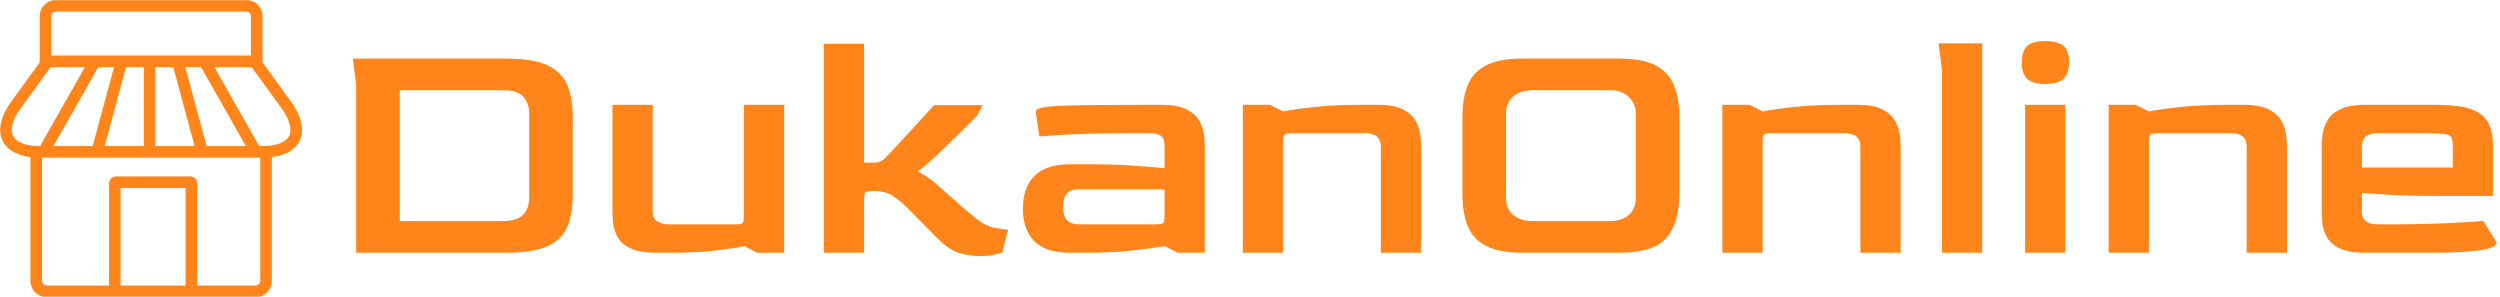
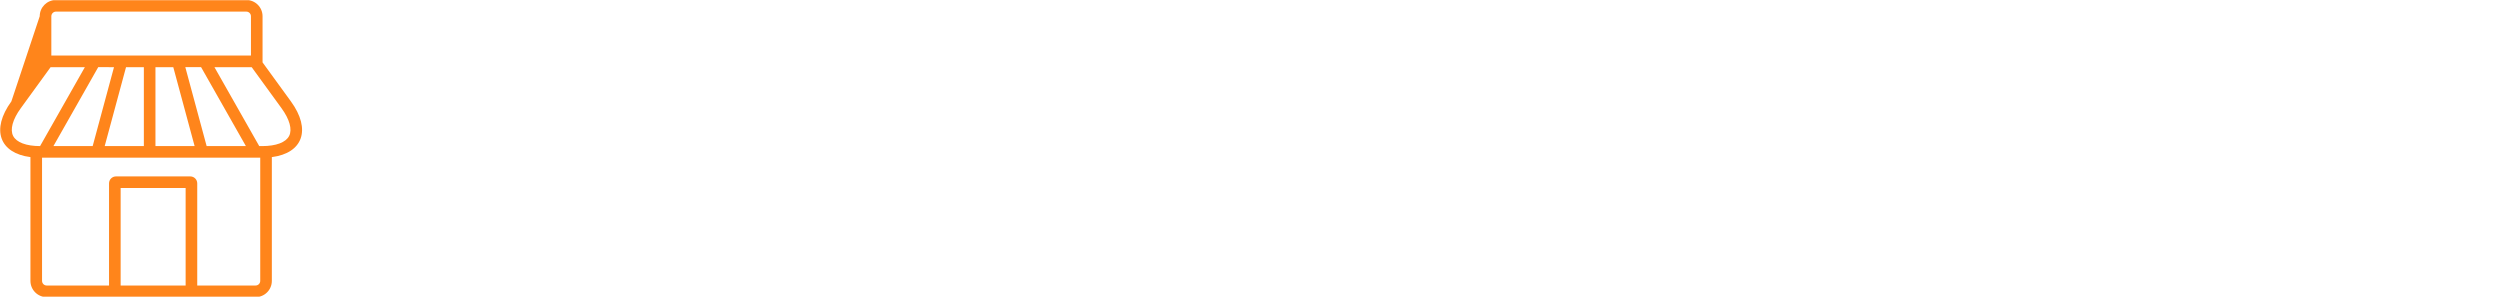
<svg xmlns="http://www.w3.org/2000/svg" viewBox="0 0 1500 178" height="178" width="1500" version="1.1">
  <g transform="matrix(1,0,0,1,-0.909,0.134)">
    <svg width="1500" height="178" preserveAspectRatio="xMidYMid meet" data-background-color="#ffffff" viewBox="0 0 396 47">
      <g transform="matrix(1,0,0,1,0.24,-0.035)" id="tight-bounds">
        <svg width="395.52" height="47.071" viewBox="0 0 395.52 47.071">
          <g>
            <svg width="395.52" height="47.071" viewBox="0 0 460.571 54.812">
              <g transform="matrix(1,0,0,1,65.051,7.575)">
                <svg width="395.52" height="39.662" viewBox="0 0 395.52 39.662">
                  <g id="textblocktransform">
                    <svg id="textblock" width="395.52" height="39.662" viewBox="0 0 395.52 39.662">
                      <g>
                        <svg width="395.52" height="39.662" viewBox="0 0 395.52 39.662">
                          <g transform="matrix(1,0,0,1,0,0)">
                            <svg data-palette-color="#ff851b" height="39.662" viewBox="4 -32.05 324.58 32.55" width="395.52">
-                               <path id="text-0" data-fill-palette-color="primary" class="wordmark-text-0" fill="#ff851b" transform="matrix(1,0,0,1,0,0)" opacity="1" d="M27.2 0L4.5 0 4.5-25.4 4-29.4 27.2-29.4Q31.25-29.4 33.43-28.4 35.6-27.4 36.45-25.43 37.3-23.45 37.3-20.5L37.3-20.5 37.3-8.95Q37.3-5.95 36.48-3.98 35.65-2 33.48-1 31.3 0 27.2 0L27.2 0ZM11.1-24.6L11.1-4.8 26.8-4.8Q30.65-4.8 30.7-8.35L30.7-8.35 30.7-21.1Q30.7-22.55 29.85-23.58 29-24.6 26.8-24.6L26.8-24.6 11.1-24.6ZM52.45 0L49.9 0Q47.45 0 46.07-0.65 44.7-1.3 44.12-2.3 43.55-3.3 43.42-4.4 43.3-5.5 43.3-6.4L43.3-6.4 43.3-22.4 49.4-22.4 49.4-6.3Q49.35-5.2 50.12-4.75 50.9-4.3 51.8-4.3L51.8-4.3 61.7-4.3Q62.8-4.3 63-4.5 63.2-4.7 63.2-5.8L63.2-5.8 63.2-22.4 69.3-22.4 69.3 0 65.2 0 63.3-1Q61.3-0.6 58.57-0.3 55.85 0 52.45 0L52.45 0ZM99.25 0.5L99.25 0.5Q97.15 0.5 95.67 0 94.2-0.5 92.55-2.15L92.55-2.15Q92.4-2.3 91.75-2.95 91.1-3.6 90.32-4.4 89.55-5.2 88.9-5.85 88.25-6.5 88.05-6.7L88.05-6.7Q86.8-7.95 85.67-8.65 84.55-9.35 82.9-9.35L82.9-9.35Q81.8-9.35 81.6-9.15 81.4-8.95 81.4-7.8L81.4-7.8 81.4 0 75.3 0 75.3-31.65 81.4-31.65 81.4-13.65 83-13.65Q83.9-13.65 84.6-14.35L84.6-14.35Q85.05-14.8 86.3-16.15 87.55-17.5 89.12-19.2 90.7-20.9 92-22.35L92-22.35 99.35-22.35 98.55-20.8Q97.4-19.6 96.05-18.28 94.7-16.95 93.42-15.73 92.15-14.5 91.1-13.58 90.05-12.65 89.5-12.35L89.5-12.35Q91-11.55 92.2-10.53 93.4-9.5 94.8-8.22 96.2-6.95 98.15-5.35L98.15-5.35Q99.9-3.95 101.4-3.73 102.9-3.5 103.2-3.5L103.2-3.5 102.3 0Q101.8 0.15 100.95 0.33 100.1 0.5 99.25 0.5ZM115.14 0L112.64 0Q108.84 0 107.14-1.78 105.44-3.55 105.44-6.65L105.44-6.65Q105.44-9.9 107.22-11.65 108.99-13.4 112.64-13.4L112.64-13.4 115.19-13.4Q118.94-13.4 121.94-13.2 124.94-13 126.89-12.8L126.89-12.8 126.89-16.1Q126.89-16.55 126.79-17.03 126.69-17.5 126.19-17.8 125.69-18.1 124.49-18.1L124.49-18.1 121.99-18.1Q116.54-18.1 112.89-17.93 109.24-17.75 107.94-17.6L107.94-17.6 107.39-21.4Q107.39-22.1 111.19-22.25 114.99-22.4 123.89-22.4L123.89-22.4 126.39-22.4Q128.89-22.4 130.24-21.7 131.59-21 132.17-19.95 132.74-18.9 132.87-17.82 132.99-16.75 132.99-16L132.99-16 132.99 0 128.89 0 126.94-1Q124.84-0.65 121.89-0.33 118.94 0 115.14 0L115.14 0ZM113.94-4.3L113.94-4.3 125.39-4.3Q126.49-4.3 126.69-4.5 126.89-4.7 126.89-5.75L126.89-5.75 126.89-9.6 113.94-9.6Q112.59-9.6 112.07-8.95 111.54-8.3 111.54-6.9L111.54-6.9Q111.54-5.5 112.14-4.9 112.74-4.3 113.94-4.3ZM144.84 0L138.74 0 138.74-22.4 142.84-22.4 144.84-21.4Q146.94-21.8 149.89-22.1 152.84-22.4 156.64-22.4L156.64-22.4 159.14-22.4Q161.64-22.4 162.99-21.7 164.34-21 164.92-19.95 165.49-18.9 165.62-17.82 165.74-16.75 165.74-16L165.74-16 165.74 0 159.64 0 159.64-16.1Q159.64-18.1 157.24-18.1L157.24-18.1 146.34-18.1Q145.39-18.1 145.12-17.93 144.84-17.75 144.84-17L144.84-17 144.84 0ZM195.74 0L181.14 0Q177.64 0 175.64-1 173.64-2 172.81-4 171.99-6 171.99-8.95L171.99-8.95 171.99-20.5Q171.99-23.4 172.79-25.38 173.59-27.35 175.59-28.38 177.59-29.4 181.14-29.4L181.14-29.4 195.74-29.4Q199.24-29.4 201.21-28.38 203.19-27.35 204.01-25.38 204.84-23.4 204.84-20.5L204.84-20.5 204.84-8.95Q204.84-4.55 202.89-2.27 200.94 0 195.74 0L195.74 0ZM182.59-4.8L182.59-4.8 194.34-4.8Q196.19-4.8 197.21-5.75 198.24-6.7 198.24-8.35L198.24-8.35 198.24-21.1Q198.24-22.55 197.19-23.58 196.14-24.6 194.34-24.6L194.34-24.6 182.59-24.6Q180.79-24.6 179.69-23.65 178.59-22.7 178.59-21.1L178.59-21.1 178.59-8.35Q178.59-6.65 179.66-5.73 180.74-4.8 182.59-4.8ZM217.44 0L211.34 0 211.34-22.4 215.44-22.4 217.44-21.4Q219.54-21.8 222.49-22.1 225.44-22.4 229.24-22.4L229.24-22.4 231.74-22.4Q234.24-22.4 235.59-21.7 236.94-21 237.51-19.95 238.09-18.9 238.21-17.82 238.34-16.75 238.34-16L238.34-16 238.34 0 232.24 0 232.24-16.1Q232.24-18.1 229.84-18.1L229.84-18.1 218.94-18.1Q217.99-18.1 217.71-17.93 217.44-17.75 217.44-17L217.44-17 217.44 0ZM250.68 0L244.58 0 244.58-27.7 244.08-31.7 250.68-31.7 250.68 0ZM260.23-25.55L260.23-25.55Q258.38-25.55 257.53-26.3 256.68-27.05 256.68-28.8L256.68-28.8Q256.68-30.6 257.51-31.33 258.33-32.05 260.23-32.05L260.23-32.05Q262.13-32.05 262.98-31.33 263.83-30.6 263.83-28.8L263.83-28.8Q263.83-27.1 262.98-26.33 262.13-25.55 260.23-25.55ZM263.28 0L257.18 0 257.18-22.4 263.28-22.4 263.28 0ZM275.93 0L269.83 0 269.83-22.4 273.93-22.4 275.93-21.4Q278.03-21.8 280.98-22.1 283.93-22.4 287.73-22.4L287.73-22.4 290.23-22.4Q292.73-22.4 294.08-21.7 295.43-21 296-19.95 296.58-18.9 296.7-17.82 296.83-16.75 296.83-16L296.83-16 296.83 0 290.73 0 290.73-16.1Q290.73-18.1 288.33-18.1L288.33-18.1 277.43-18.1Q276.48-18.1 276.2-17.93 275.93-17.75 275.93-17L275.93-17 275.93 0ZM318.73 0L308.68 0Q306.18 0 304.83-0.65 303.48-1.3 302.9-2.3 302.33-3.3 302.2-4.4 302.08-5.5 302.08-6.4L302.08-6.4 302.08-16Q302.08-16.75 302.2-17.82 302.33-18.9 302.9-19.95 303.48-21 304.85-21.7 306.23-22.4 308.68-22.4L308.68-22.4 319.43-22.4Q322.73-22.4 324.6-21.78 326.48-21.15 327.25-19.75 328.03-18.35 328.03-16L328.03-16 328.03-8.6 319.28-8.6Q314.78-8.6 311.95-8.8 309.13-9 308.18-9.05L308.18-9.05 308.18-6.3Q308.13-4.3 310.58-4.3L310.58-4.3 313.13-4.3Q315.83-4.3 318.4-4.38 320.98-4.45 323.13-4.58 325.28-4.7 326.58-4.8L326.58-4.8 328.58-1.55Q328.58 0 318.73 0L318.73 0ZM308.18-16.1L308.18-12.9 321.93-12.9 321.93-16.1Q321.93-17.1 321.7-17.5 321.48-17.9 320.38-18 319.28-18.1 316.63-18.1L316.63-18.1 310.58-18.1Q308.18-18.1 308.18-16.1L308.18-16.1Z" />
-                             </svg>
+                               </svg>
                          </g>
                        </svg>
                      </g>
                    </svg>
                  </g>
                </svg>
              </g>
              <g>
                <svg width="55.688" height="54.812" viewBox="0 0 55.688 54.812">
                  <g>
                    <svg id="icon-0" data-fill-palette-color="accent" class="icon-icon-0" width="55.688" height="54.812" xml:space="preserve" viewBox="0 0.786 100 98.428" y="0" x="0" version="1.1">
-                       <path data-fill-palette-color="accent" fill="#ff851b" d="M96.3 34.371l-9.39-12.916V6.169c0-2.976-2.406-5.383-5.383-5.383H18.472c-2.976 0-5.383 2.407-5.383 5.383v15.286L3.701 34.371c-6.833 9.391-3.904 17.155 6.313 18.459v41.001c0 2.976 2.407 5.383 5.383 5.383h69.207c2.976 0 5.383-2.407 5.383-5.383V52.83C100.202 51.526 103.132 43.761 96.3 34.371zM16.935 6.169c0-0.848 0.689-1.538 1.538-1.538h63.055c0.849 0 1.538 0.69 1.538 1.538v13.022H16.935V6.169zM37.696 23.036L30.63 49.181H17.627l14.839-26.145H37.696zM41.68 23.036h5.906v26.145H34.613L41.68 23.036zM51.43 23.036h5.906l7.066 26.145H51.43V23.036zM68.386 49.181l-7.066-26.145h5.229l14.839 26.145H68.386zM4.286 45.818c-1.088-2.137-0.168-5.485 2.525-9.186l9.883-13.596h11.351L13.206 49.181h-0.009C8.622 49.181 5.374 47.955 4.286 45.818zM61.427 95.369H39.896V63.072h21.531V95.369zM84.604 95.369H65.271V61.534c0-1.276-1.03-2.307-2.308-2.307H38.358c-1.277 0-2.307 1.03-2.307 2.307v33.835H15.396c-0.848 0-1.538-0.689-1.538-1.538V53.026h72.283v40.805C86.142 94.68 85.452 95.369 84.604 95.369zM95.715 45.818c-1.089 2.137-4.336 3.363-8.913 3.363H85.81L70.97 23.036h12.336l9.885 13.597C95.883 40.333 96.803 43.681 95.715 45.818z" />
+                       <path data-fill-palette-color="accent" fill="#ff851b" d="M96.3 34.371l-9.39-12.916V6.169c0-2.976-2.406-5.383-5.383-5.383H18.472c-2.976 0-5.383 2.407-5.383 5.383L3.701 34.371c-6.833 9.391-3.904 17.155 6.313 18.459v41.001c0 2.976 2.407 5.383 5.383 5.383h69.207c2.976 0 5.383-2.407 5.383-5.383V52.83C100.202 51.526 103.132 43.761 96.3 34.371zM16.935 6.169c0-0.848 0.689-1.538 1.538-1.538h63.055c0.849 0 1.538 0.69 1.538 1.538v13.022H16.935V6.169zM37.696 23.036L30.63 49.181H17.627l14.839-26.145H37.696zM41.68 23.036h5.906v26.145H34.613L41.68 23.036zM51.43 23.036h5.906l7.066 26.145H51.43V23.036zM68.386 49.181l-7.066-26.145h5.229l14.839 26.145H68.386zM4.286 45.818c-1.088-2.137-0.168-5.485 2.525-9.186l9.883-13.596h11.351L13.206 49.181h-0.009C8.622 49.181 5.374 47.955 4.286 45.818zM61.427 95.369H39.896V63.072h21.531V95.369zM84.604 95.369H65.271V61.534c0-1.276-1.03-2.307-2.308-2.307H38.358c-1.277 0-2.307 1.03-2.307 2.307v33.835H15.396c-0.848 0-1.538-0.689-1.538-1.538V53.026h72.283v40.805C86.142 94.68 85.452 95.369 84.604 95.369zM95.715 45.818c-1.089 2.137-4.336 3.363-8.913 3.363H85.81L70.97 23.036h12.336l9.885 13.597C95.883 40.333 96.803 43.681 95.715 45.818z" />
                    </svg>
                  </g>
                </svg>
              </g>
            </svg>
          </g>
          <defs />
        </svg>
        <rect visibility="hidden" stroke="none" fill="none" height="47.071" width="395.52" />
      </g>
    </svg>
  </g>
</svg>